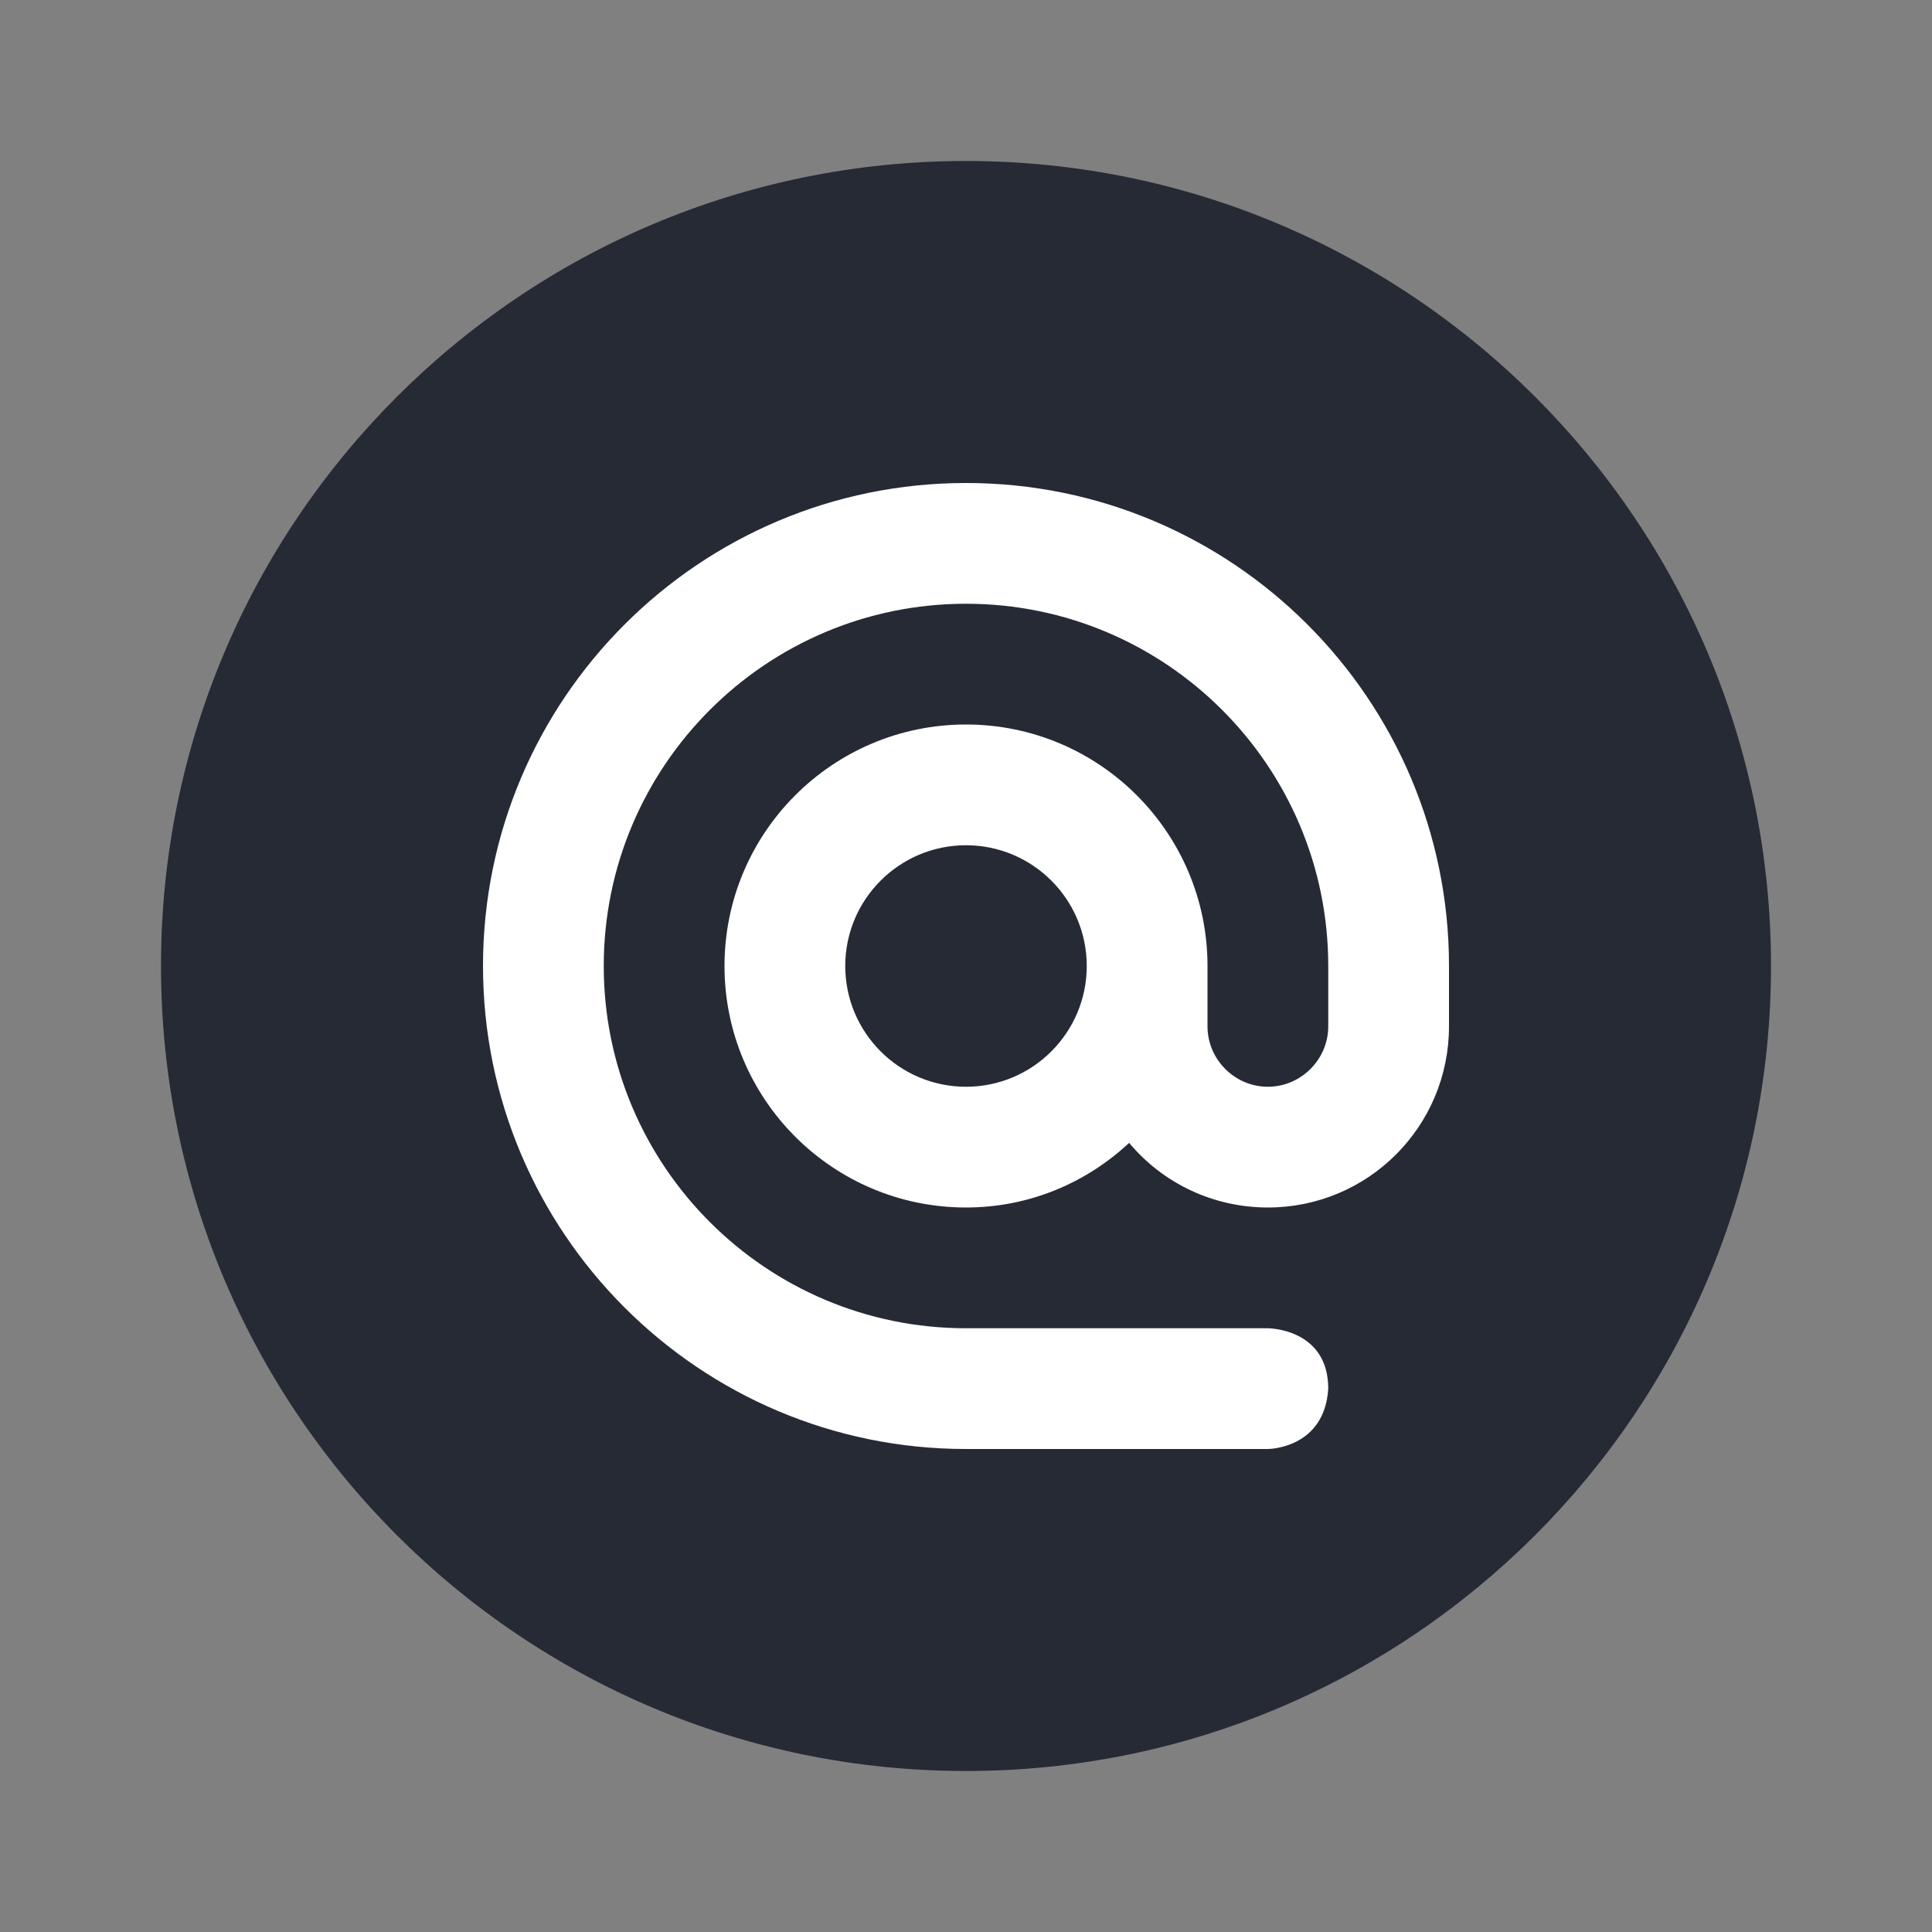
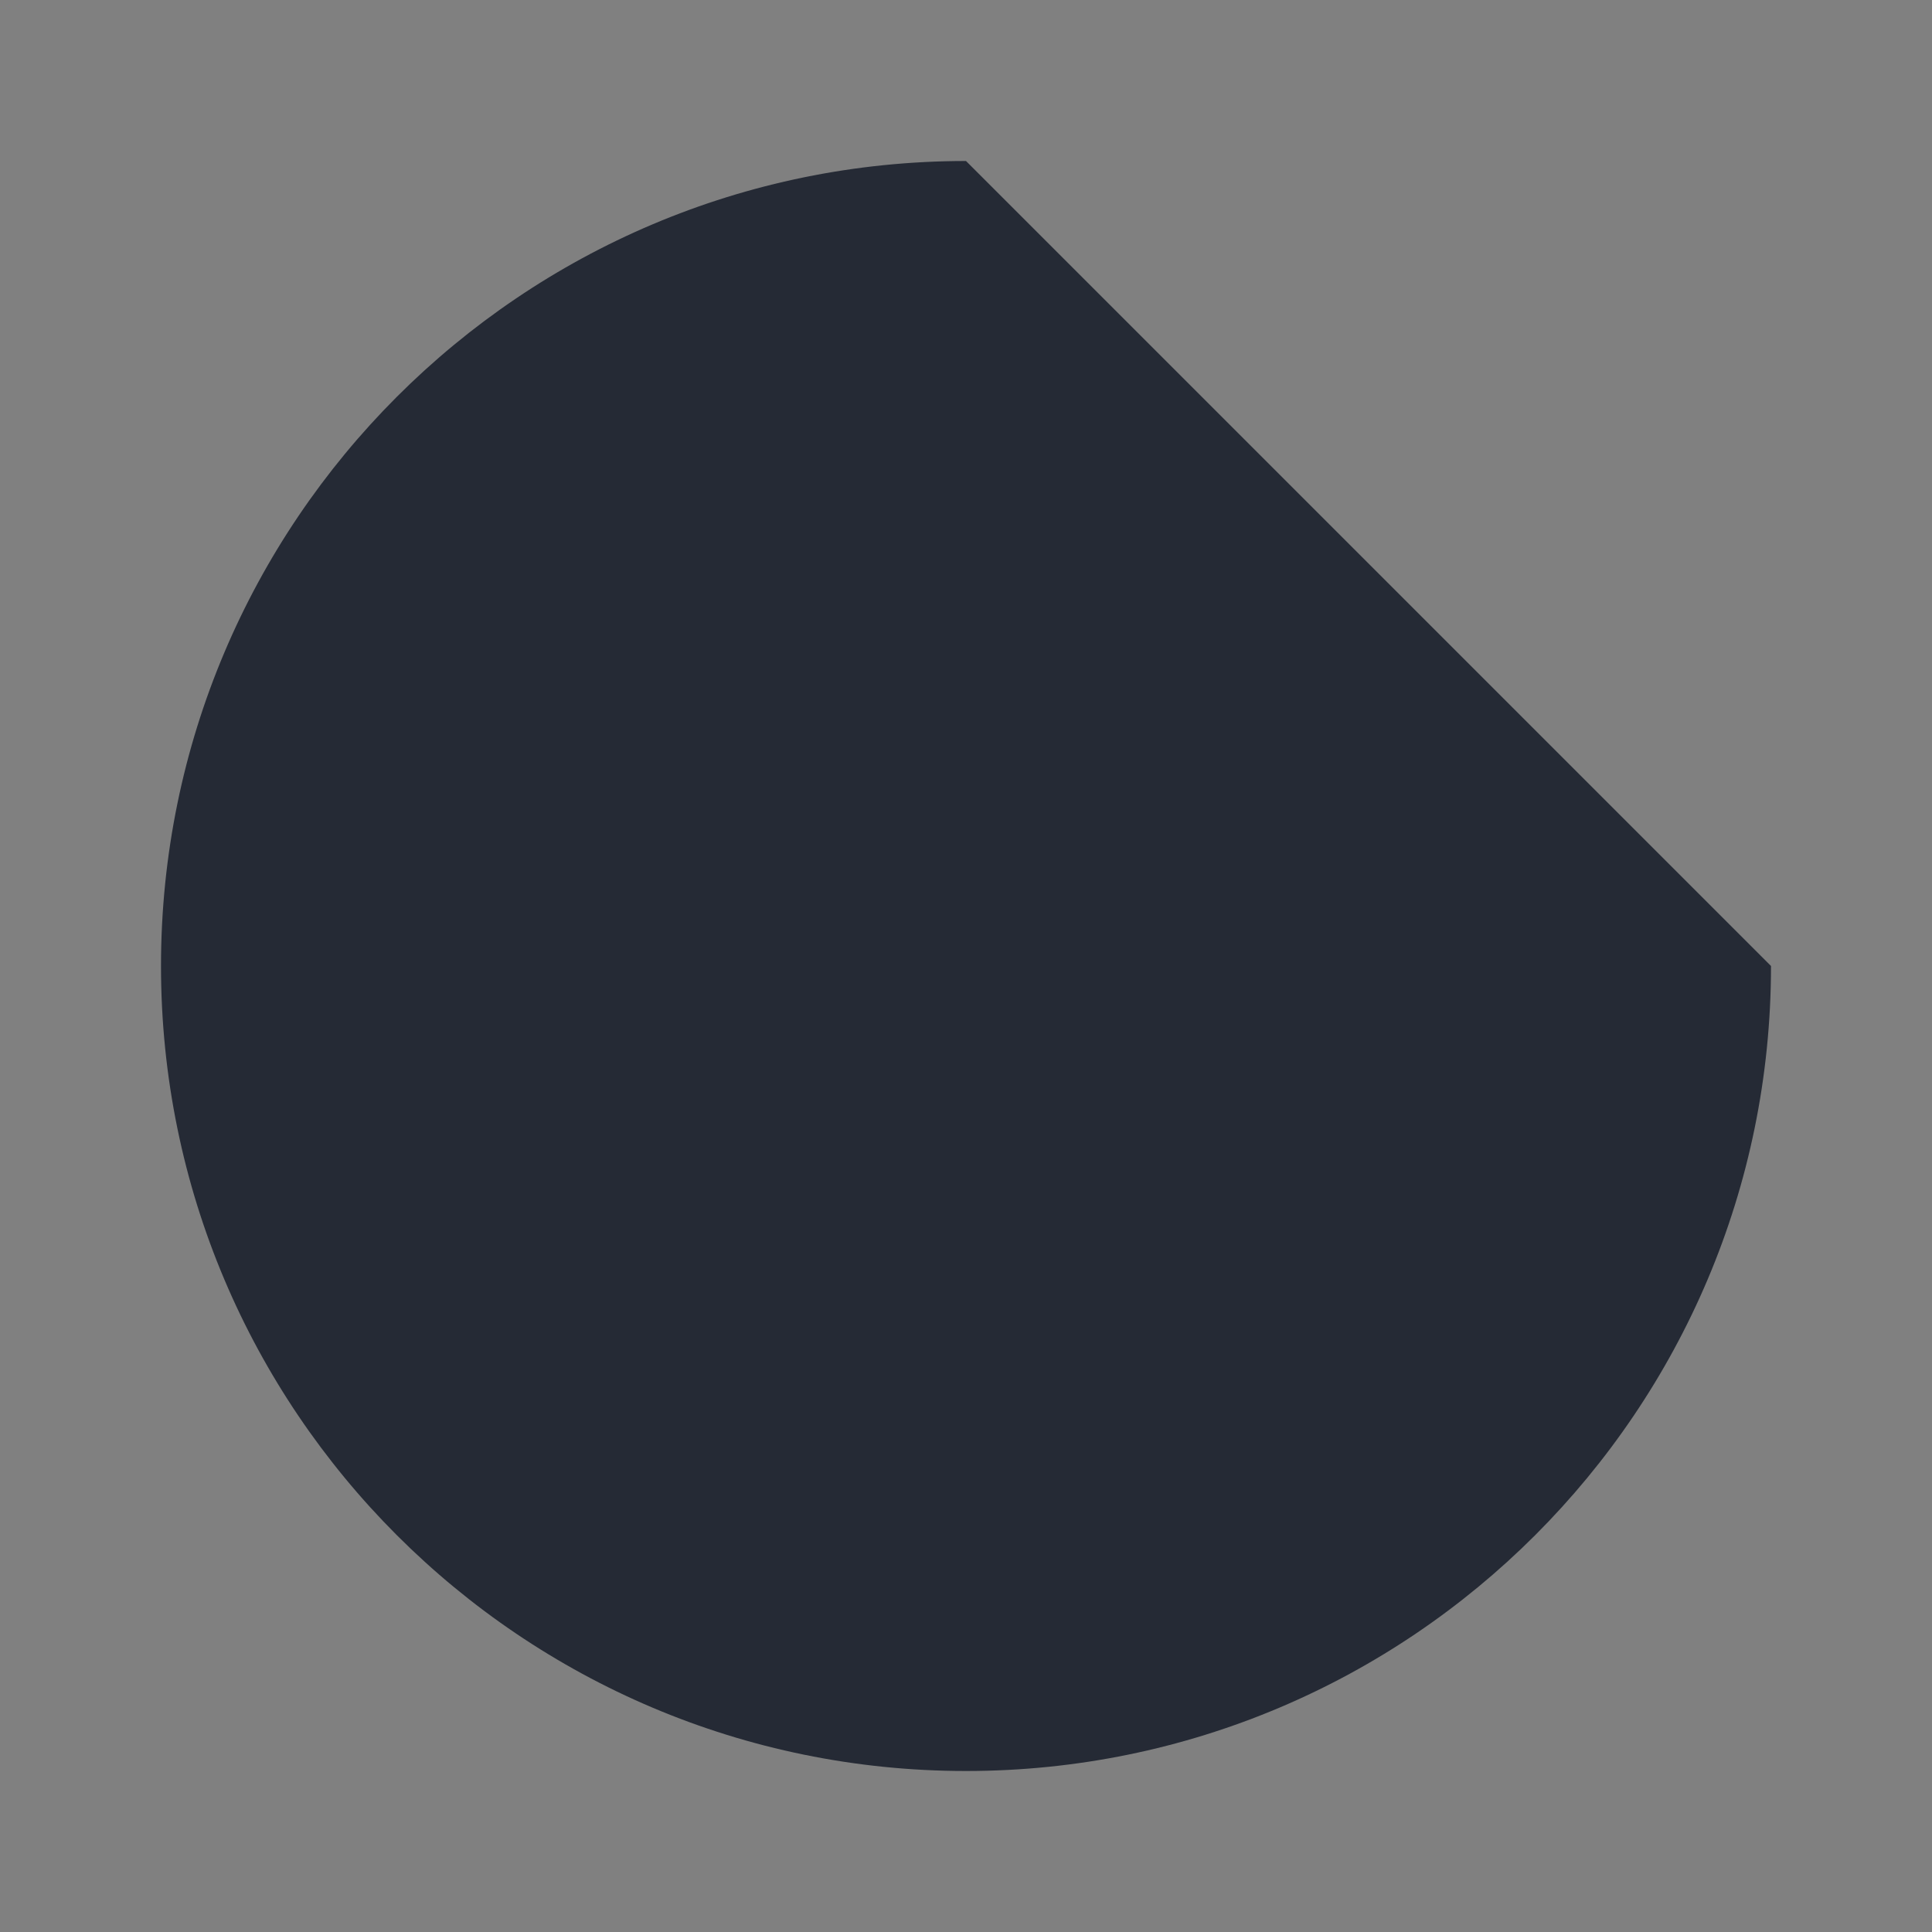
<svg xmlns="http://www.w3.org/2000/svg" width="18pt" height="18pt" version="1.1" viewBox="0 0 18 18">
  <rect x="0" y="0" width="18" height="18" fill="#808080" stroke="none" />
  <g>
-     <path style="fill:rgb(14.51%,16.471%,20.784%)" d="M 16.5 9 C 16.5 13.141 13.141 16.5 9 16.5 C 4.859 16.5 1.5 13.141 1.5 9 C 1.5 4.859 4.859 1.5 9 1.5 C 13.141 1.5 16.5 4.859 16.5 9 Z M 16.5 9" />
-     <path style="fill:rgb(100%,100%,100%)" d="M 9 4.5 C 6.516 4.5 4.5 6.516 4.5 9 C 4.5 11.484 6.516 13.5 9 13.5 L 11.812 13.5 C 11.812 13.5 12.34 13.5 12.375 12.938 C 12.375 12.375 11.812 12.375 11.812 12.375 L 9 12.375 C 7.137 12.375 5.625 10.863 5.625 9 C 5.625 7.137 7.137 5.625 9 5.625 C 10.863 5.625 12.375 7.137 12.375 9 L 12.375 9.562 C 12.375 9.871 12.121 10.125 11.812 10.125 C 11.504 10.125 11.25 9.871 11.25 9.562 L 11.25 9 C 11.25 7.758 10.242 6.75 9 6.75 C 7.758 6.75 6.75 7.758 6.75 9 C 6.75 10.242 7.758 11.25 9 11.25 C 9.59 11.25 10.121 11.02 10.52 10.648 C 10.84 11.031 11.312 11.25 11.812 11.25 C 12.746 11.25 13.5 10.496 13.5 9.562 L 13.5 9 C 13.5 6.516 11.484 4.5 9 4.5 Z M 9 7.875 C 9.621 7.875 10.125 8.379 10.125 9 C 10.125 9.621 9.621 10.125 9 10.125 C 8.379 10.125 7.875 9.621 7.875 9 C 7.875 8.379 8.379 7.875 9 7.875 Z M 9 7.875" />
+     <path style="fill:rgb(14.51%,16.471%,20.784%)" d="M 16.5 9 C 16.5 13.141 13.141 16.5 9 16.5 C 4.859 16.5 1.5 13.141 1.5 9 C 1.5 4.859 4.859 1.5 9 1.5 Z M 16.5 9" />
  </g>
</svg>